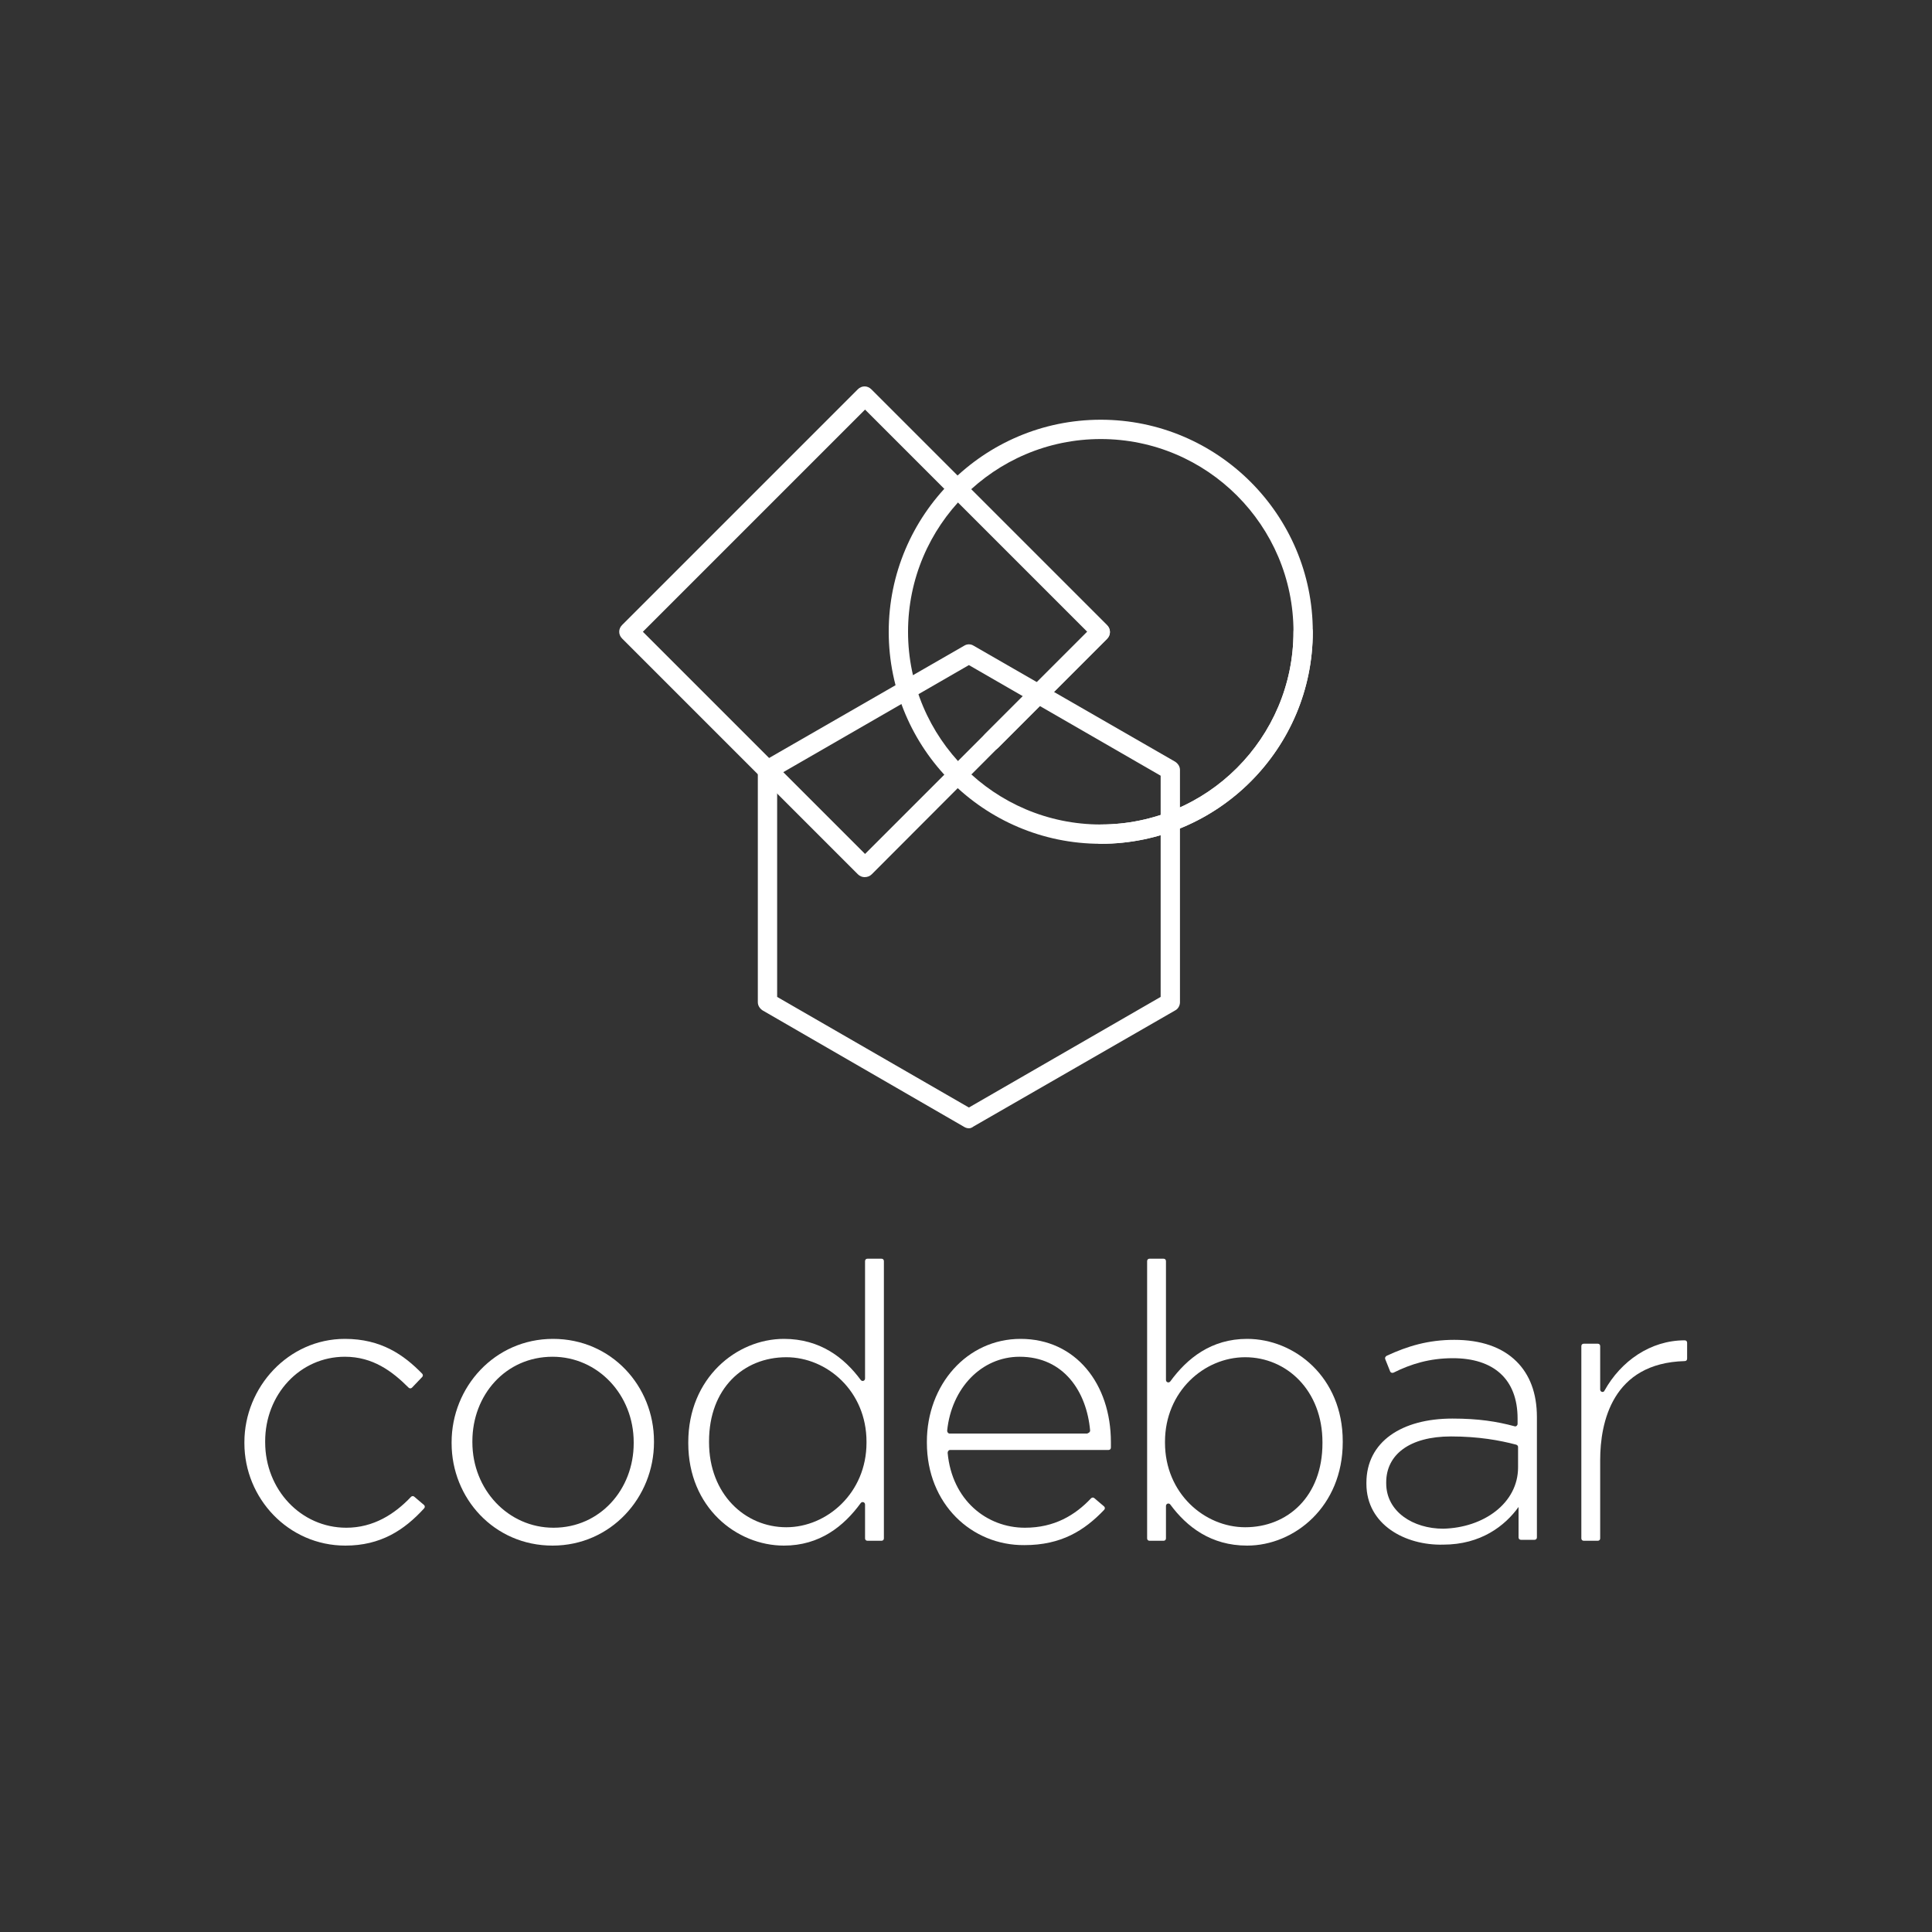
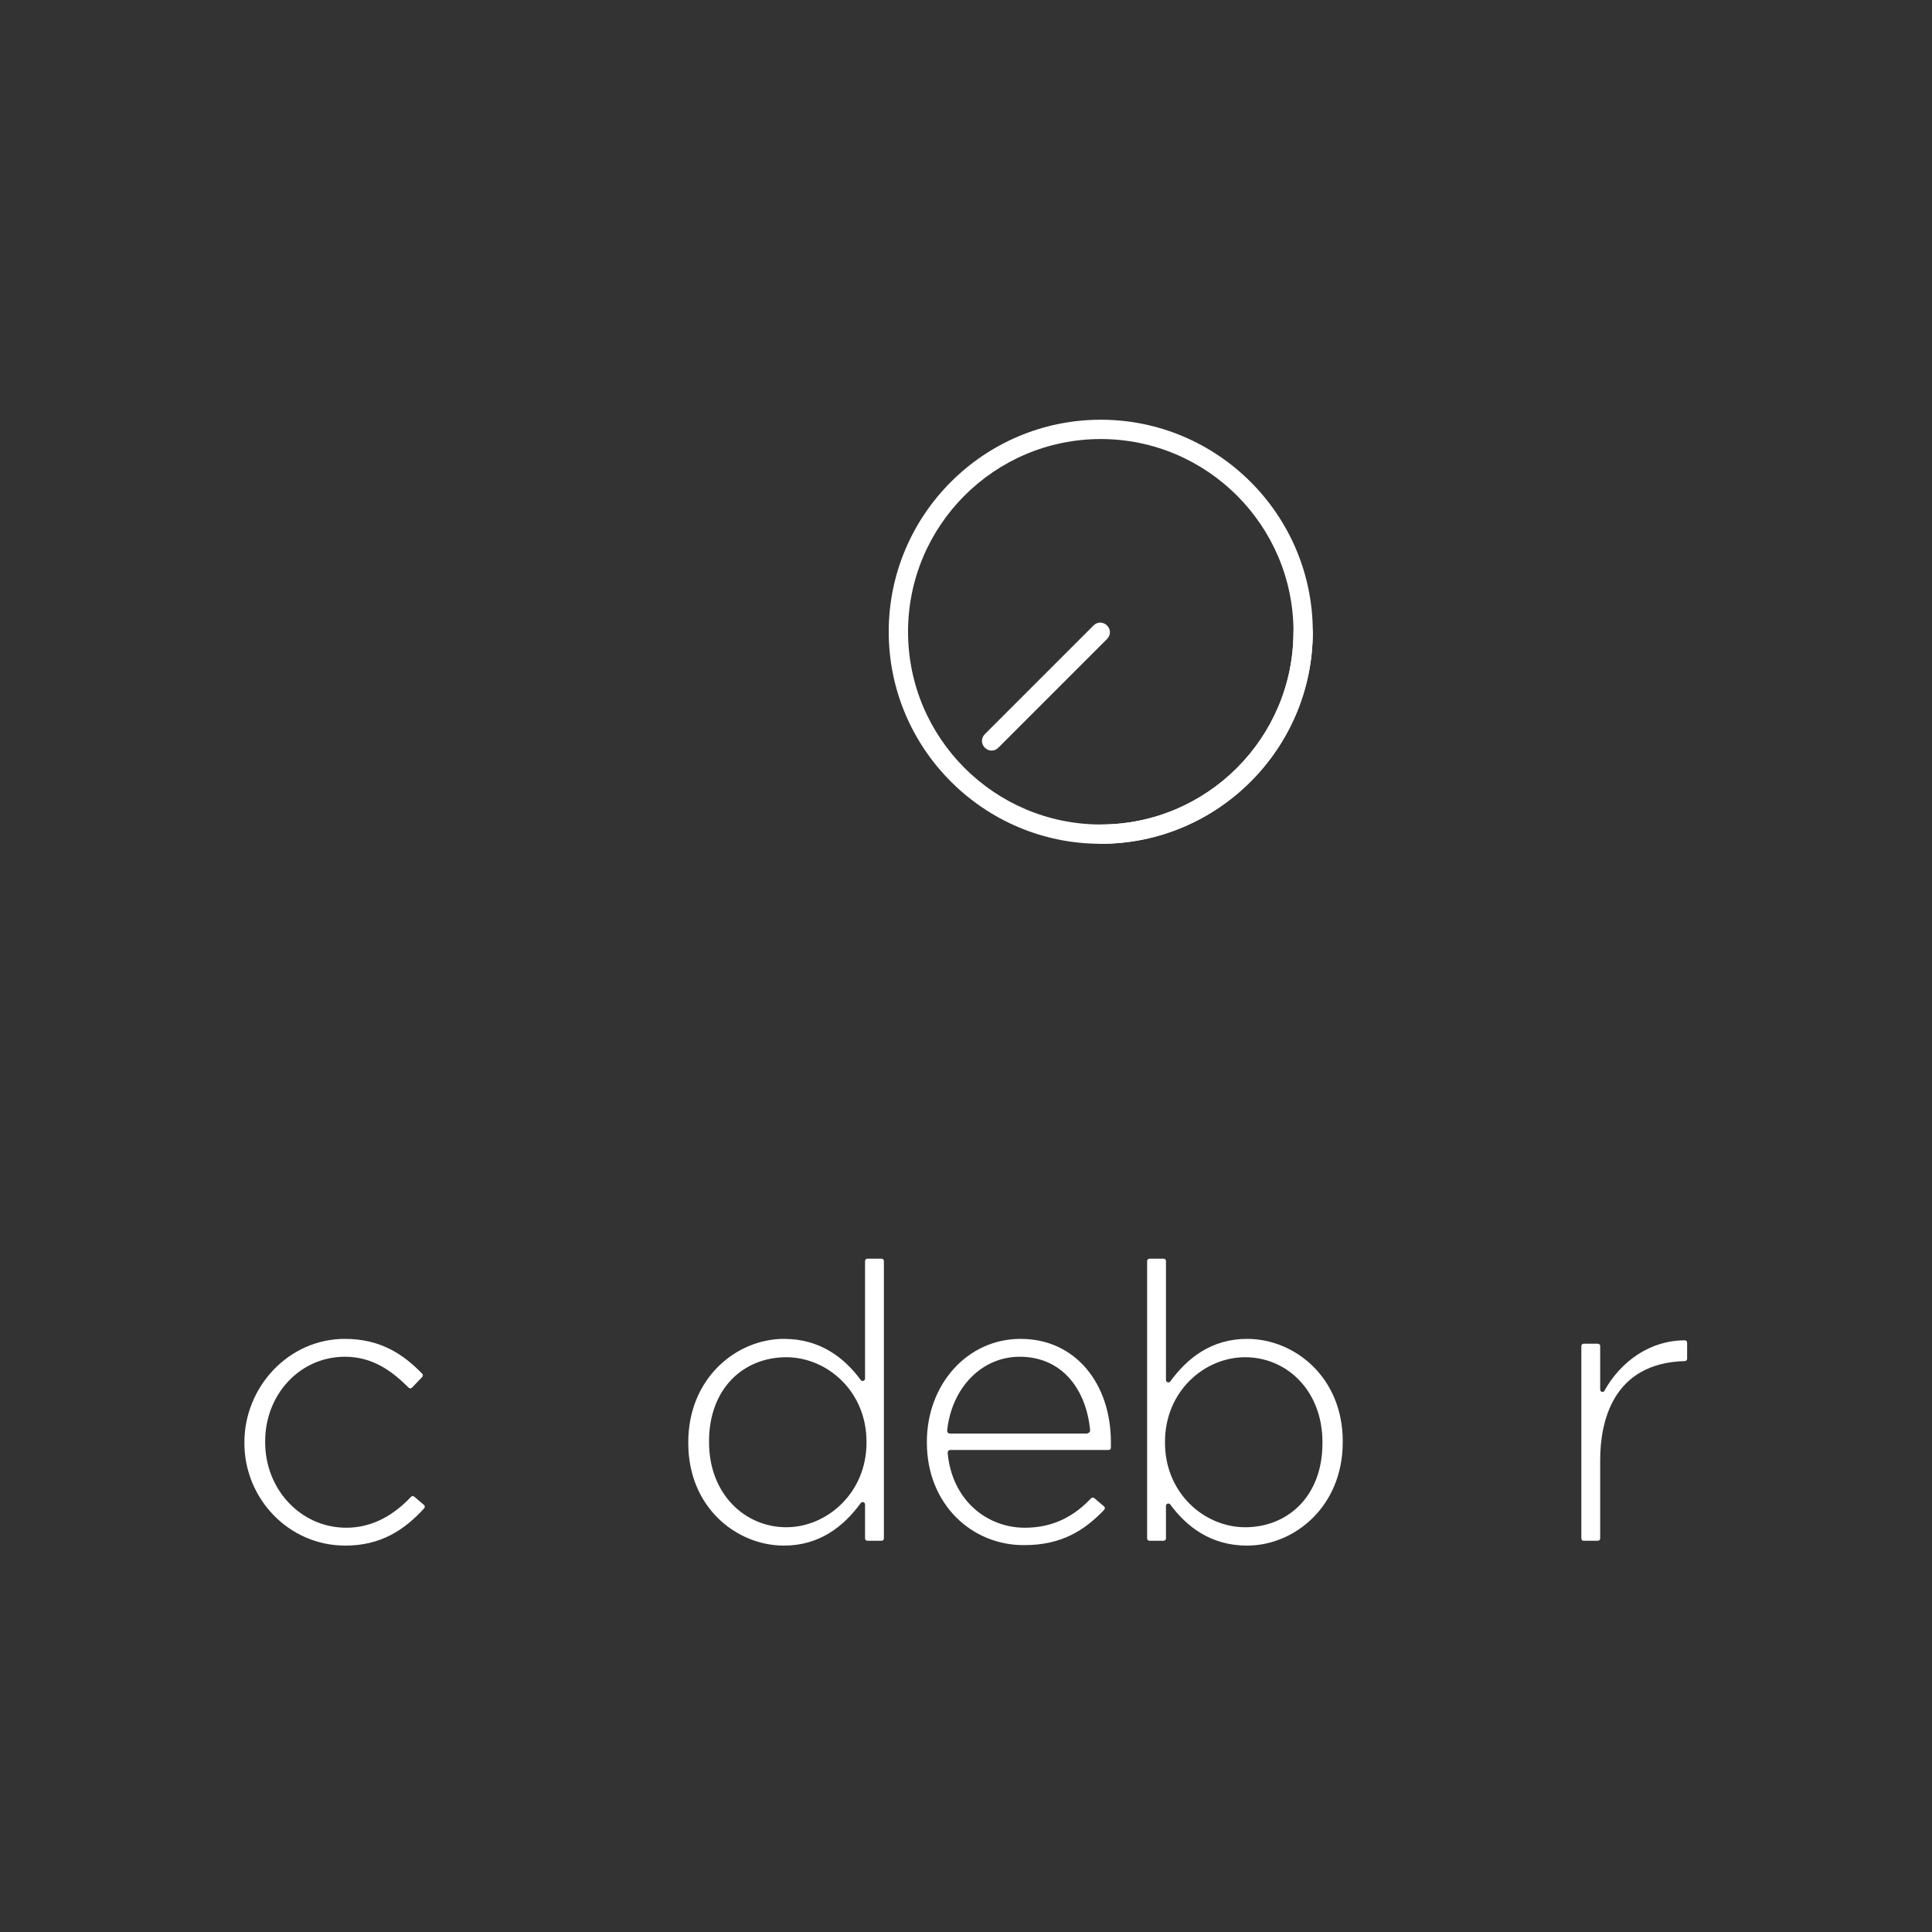
<svg xmlns="http://www.w3.org/2000/svg" version="1.1" id="Layer_1" x="0px" y="0px" width="400" height="400" viewBox="0 0 400 400" style="enable-background:new 0 0 400 400;" xml:space="preserve">
  <rect x="0" y="0" width="400" height="400" fill="#333333" stroke="none" />
  <style type="text/css"> .st0{fill:#fff;} .st1{fill:#fff;} .st2{fill:#fff;} .st3{fill:#fff;} .st4{fill:#fff;} </style>
  <g>
    <path class="st0" d="M227.9,174.7c-24.2,0-43.9-19.7-43.9-43.9s19.7-43.9,43.9-43.9s43.9,19.7,43.9,43.9S252.1,174.7,227.9,174.7z M227.9,90.9c-22,0-39.9,17.9-39.9,39.9s17.9,39.9,39.9,39.9c22,0,39.9-17.9,39.9-39.9S249.9,90.9,227.9,90.9z" />
-     <path class="st1" d="M179,181.6c-0.5,0-1-0.2-1.4-0.6l-48.8-48.8c-0.4-0.4-0.6-0.9-0.6-1.4s0.2-1,0.6-1.4l48.8-48.8 c0.8-0.8,2-0.8,2.8,0l48.8,48.8c0.8,0.8,0.8,2,0,2.8L180.5,181C180.1,181.4,179.6,181.6,179,181.6z M133.1,130.8l46,46l46-46 l-46-46L133.1,130.8z" />
-     <path class="st2" d="M200.6,233.6c-0.3,0-0.7-0.1-1-0.3l-41.7-24.1c-0.6-0.4-1-1-1-1.7v-48.1c0-0.7,0.4-1.4,1-1.7l41.7-24 c0.6-0.4,1.4-0.4,2,0l41.7,24c0.6,0.4,1,1,1,1.7v48.1c0,0.7-0.4,1.4-1,1.7l-41.7,24C201.2,233.5,200.9,233.6,200.6,233.6z M160.9,206.4l39.7,22.9l39.7-22.9v-45.8l-39.7-22.9l-39.7,22.9V206.4z" />
    <path class="st3" d="M227.9,174.7c-1.1,0-2-0.9-2-2s0.9-2,2-2c22,0,39.9-17.9,39.9-39.9c0-1.1,0.9-2,2-2s2,0.9,2,2 C271.8,155,252.1,174.7,227.9,174.7z" />
    <path class="st4" d="M205.3,155.4c-0.5,0-1-0.2-1.4-0.6c-0.8-0.8-0.8-2,0-2.8l22.5-22.5c0.8-0.8,2-0.8,2.8,0c0.8,0.8,0.8,2,0,2.8 l-22.5,22.5C206.3,155.2,205.8,155.4,205.3,155.4z" />
    <path class="st2" d="M50.6,298.8v-0.2c0-11.4,9.1-21.4,20.8-21.4c7.5,0,12.2,3.3,16,7.2c0.2,0.2,0.2,0.5,0,0.7l-2.1,2.2 c-0.2,0.2-0.5,0.2-0.7,0c-3.4-3.4-7.4-6.4-13.2-6.4c-9.3,0-16.5,7.8-16.5,17.5v0.2c0,9.8,7.4,17.7,16.8,17.7c5.6,0,10-2.8,13.4-6.4 c0.2-0.2,0.5-0.2,0.7,0l2,1.7c0.2,0.2,0.2,0.5,0,0.7c-4.1,4.5-9,7.7-16.3,7.7C59.7,320,50.6,310.2,50.6,298.8z" />
-     <path class="st2" d="M93.5,298.8v-0.2c0-11.4,8.9-21.4,21-21.4c12.1,0,20.9,9.8,20.9,21.2v0.2c0,11.4-8.9,21.4-21,21.4 C102.3,320,93.5,310.2,93.5,298.8z M131.2,298.8v-0.2c0-9.8-7.4-17.7-16.8-17.7c-9.7,0-16.6,7.9-16.6,17.5v0.2 c0,9.8,7.4,17.7,16.8,17.7C124.2,316.3,131.2,308.4,131.2,298.8z" />
    <path class="st2" d="M142.5,298.8v-0.2c0-13.3,10-21.4,19.8-21.4c7.5,0,12.5,3.9,15.9,8.5c0.3,0.4,0.9,0.2,0.9-0.3v-24.3 c0-0.3,0.2-0.5,0.5-0.5h2.9c0.3,0,0.5,0.2,0.5,0.5v57.4c0,0.3-0.2,0.5-0.5,0.5h-2.9c-0.3,0-0.5-0.2-0.5-0.5v-7 c0-0.5-0.6-0.7-0.9-0.3c-3.5,4.8-8.5,8.8-15.9,8.8C152.5,320,142.5,312.1,142.5,298.8z M179.4,298.7v-0.2 c0-10.5-8.2-17.5-16.6-17.5c-8.9,0-16,6.5-16,17.4v0.2c0,10.7,7.4,17.6,16,17.6C171.2,316.2,179.4,309.1,179.4,298.7z" />
    <path class="st2" d="M191.9,298.7v-0.2c0-11.8,8.3-21.3,19.4-21.3c11.4,0,18.7,9.3,18.7,21.4c0,0.5,0,0.8,0,1.1 c0,0.3-0.2,0.5-0.5,0.5l-32.8,0c-0.3,0-0.5,0.3-0.5,0.6c0.9,9.8,8.1,15.5,16,15.5c6.1,0,10.4-2.6,13.7-6.1c0.2-0.2,0.5-0.2,0.7,0 l2,1.7c0.2,0.2,0.2,0.5,0,0.7c-4.1,4.3-8.9,7.3-16.5,7.3C201.2,320,191.9,311.4,191.9,298.7z M225.2,296.7c0.3,0,0.5-0.3,0.5-0.5 c-0.7-8-5.4-15.3-14.6-15.3c-7.9,0-14.1,6.5-15,15.3c0,0.3,0.2,0.6,0.5,0.6H225.2z" />
    <path class="st2" d="M241.4,311.8v6.7c0,0.3-0.2,0.5-0.5,0.5h-2.9c-0.3,0-0.5-0.2-0.5-0.5v-57.4c0-0.3,0.2-0.5,0.5-0.5h2.9 c0.3,0,0.5,0.2,0.5,0.5v24.6c0,0.5,0.6,0.7,0.9,0.3c3.5-4.8,8.5-8.8,15.9-8.8c9.8,0,19.8,7.9,19.8,21.2v0.2 c0,13.3-10,21.4-19.8,21.4c-7.5,0-12.5-3.9-15.9-8.5C242,311.1,241.4,311.3,241.4,311.8z M273.8,298.8v-0.2 c0-10.7-7.4-17.6-16-17.6c-8.5,0-16.6,7.1-16.6,17.5v0.2c0,10.5,8.2,17.5,16.6,17.5C266.6,316.2,273.8,309.8,273.8,298.8z" />
-     <path class="st2" d="M282.9,307.2V307c0-8.5,7.3-13.3,17.8-13.3c5.4,0,9.2,0.6,12.9,1.6c0.3,0.1,0.6-0.2,0.6-0.5v-1.1 c0-8.2-5-12.5-13.4-12.5c-4.8,0-8.7,1.2-12.3,3c-0.3,0.1-0.6,0-0.7-0.3l-1-2.5c-0.1-0.3,0-0.5,0.3-0.7c4.3-2,8.6-3.3,14-3.3 c5.5,0,9.9,1.5,12.9,4.5c2.7,2.7,4.2,6.5,4.2,11.5v24.9c0,0.3-0.2,0.5-0.5,0.5h-2.8c-0.3,0-0.5-0.2-0.5-0.5v-6.3 c-2.8,3.9-7.8,7.8-15.6,7.8C291,320,282.9,315.7,282.9,307.2z M314.3,303.8v-4.2c0-0.2-0.1-0.4-0.4-0.5c-3.4-0.9-7.8-1.7-13.5-1.7 c-8.6,0-13.4,3.8-13.4,9.5v0.2c0,5.9,5.6,9.4,11.8,9.4C307.2,316.3,314.3,311.2,314.3,303.8z" />
    <path class="st2" d="M331.3,302.3v16.2c0,0.3-0.2,0.5-0.5,0.5h-2.9c-0.3,0-0.5-0.2-0.5-0.5v-39.8c0-0.3,0.2-0.5,0.5-0.5h2.9 c0.3,0,0.5,0.2,0.5,0.5v9c0,0.5,0.7,0.7,0.9,0.2c3.4-6.1,9.5-10.4,16.6-10.4c0.3,0,0.5,0.2,0.5,0.5v3.3c0,0.3-0.2,0.5-0.5,0.5 C333.8,282.2,331.3,294.5,331.3,302.3z" />
  </g>
</svg>